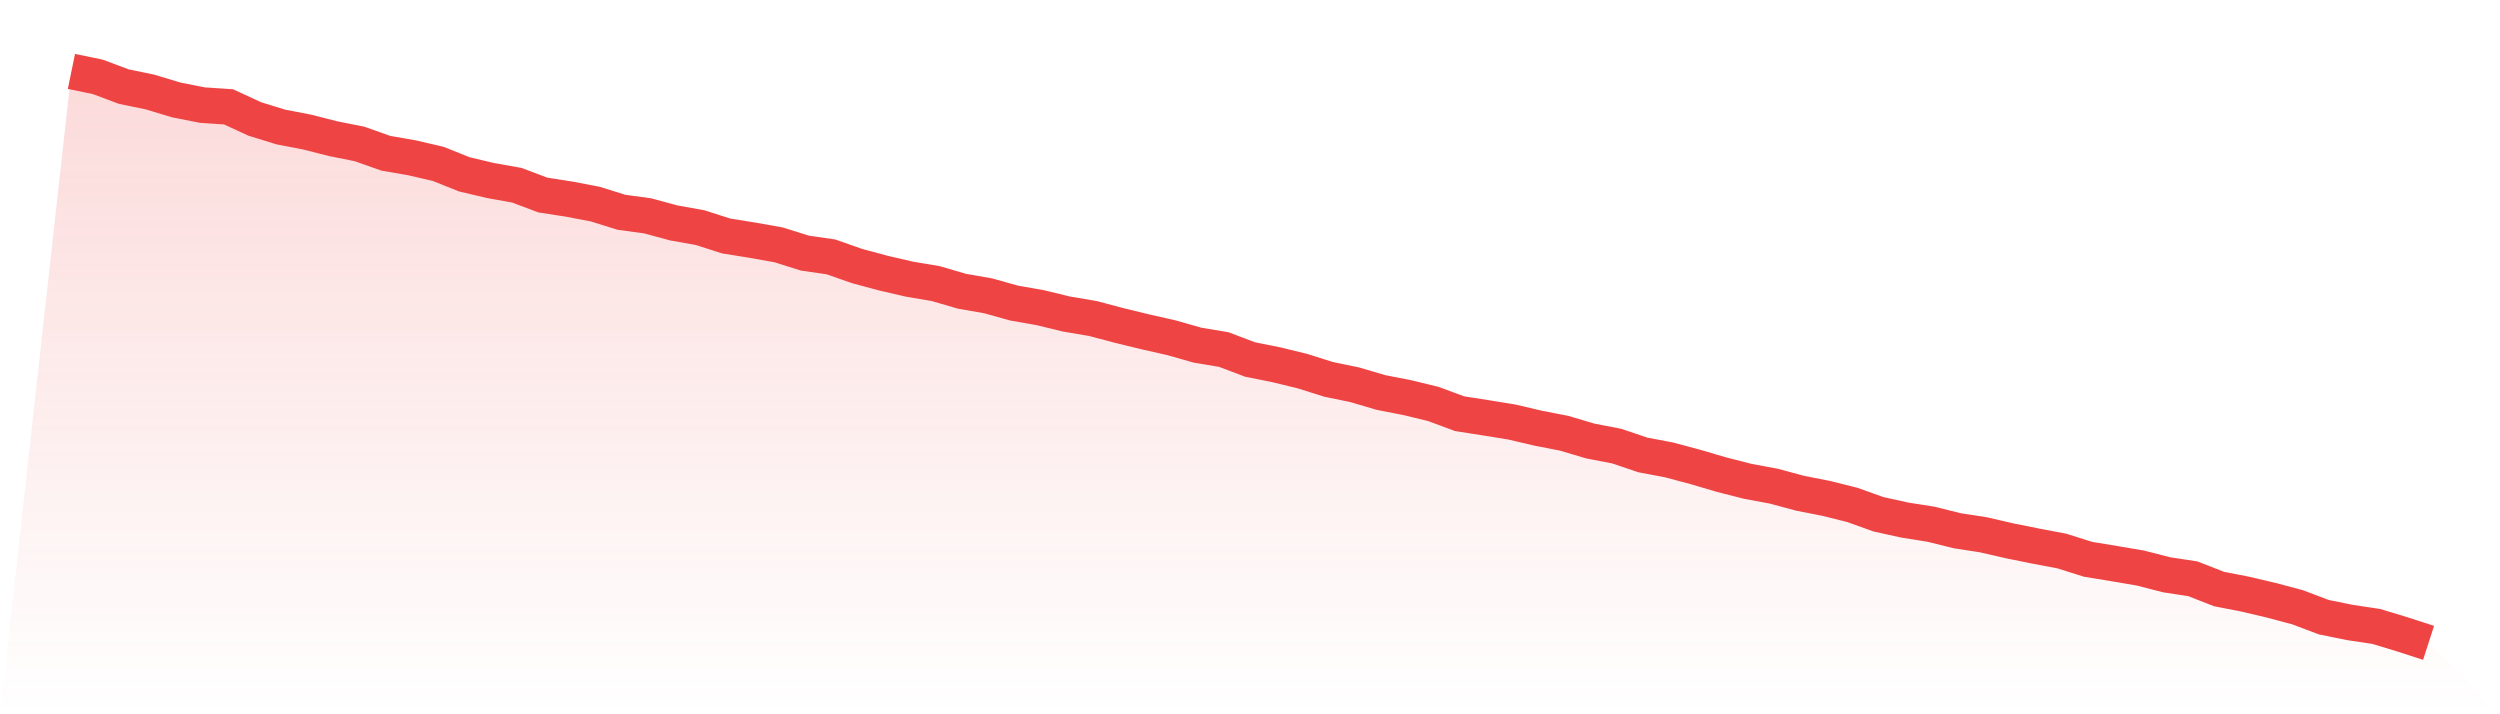
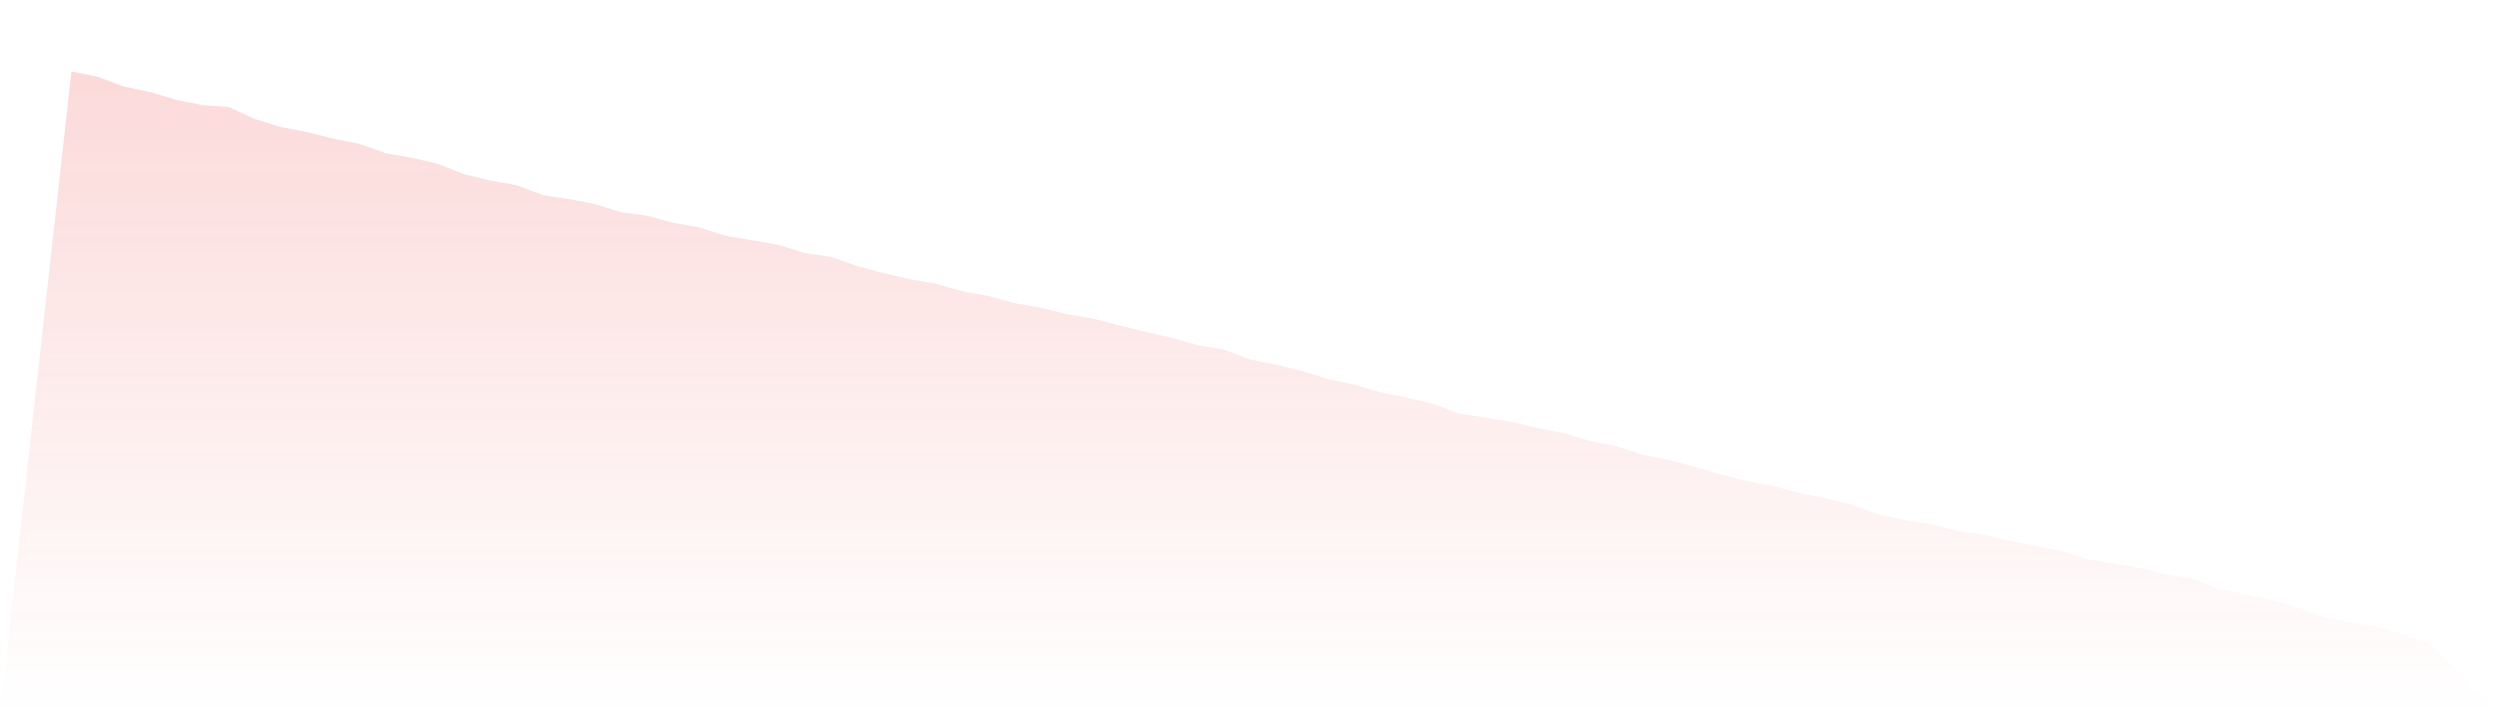
<svg xmlns="http://www.w3.org/2000/svg" viewBox="0 0 140 40">
  <defs>
    <linearGradient id="gradient" x1="0" x2="0" y1="0" y2="1">
      <stop offset="0%" stop-color="#ef4444" stop-opacity="0.2" />
      <stop offset="100%" stop-color="#ef4444" stop-opacity="0" />
    </linearGradient>
  </defs>
  <path d="M4,4 L4,4 L5.467,4.301 L6.933,4.85 L8.4,5.153 L9.867,5.596 L11.333,5.886 L12.8,5.984 L14.267,6.662 L15.733,7.114 L17.2,7.396 L18.667,7.769 L20.133,8.061 L21.6,8.581 L23.067,8.836 L24.533,9.176 L26,9.763 L27.467,10.109 L28.933,10.371 L30.4,10.922 L31.867,11.15 L33.333,11.43 L34.8,11.888 L36.267,12.087 L37.733,12.485 L39.2,12.746 L40.667,13.215 L42.133,13.451 L43.6,13.712 L45.067,14.173 L46.533,14.386 L48,14.9 L49.467,15.294 L50.933,15.634 L52.4,15.881 L53.867,16.31 L55.333,16.565 L56.8,16.975 L58.267,17.232 L59.733,17.589 L61.2,17.836 L62.667,18.225 L64.133,18.582 L65.6,18.914 L67.067,19.33 L68.533,19.575 L70,20.131 L71.467,20.425 L72.933,20.782 L74.4,21.244 L75.867,21.547 L77.333,21.98 L78.8,22.266 L80.267,22.622 L81.733,23.166 L83.2,23.396 L84.667,23.634 L86.133,23.978 L87.6,24.264 L89.067,24.7 L90.533,24.982 L92,25.477 L93.467,25.755 L94.933,26.147 L96.4,26.578 L97.867,26.953 L99.333,27.225 L100.8,27.621 L102.267,27.909 L103.733,28.276 L105.2,28.802 L106.667,29.124 L108.133,29.356 L109.6,29.721 L111.067,29.947 L112.533,30.285 L114,30.581 L115.467,30.859 L116.933,31.321 L118.4,31.562 L119.867,31.812 L121.333,32.188 L122.8,32.412 L124.267,32.986 L125.733,33.272 L127.2,33.618 L128.667,34.008 L130.133,34.563 L131.6,34.86 L133.067,35.08 L134.533,35.525 L136,36 L140,40 L0,40 z" fill="url(#gradient)" />
-   <path d="M4,4 L4,4 L5.467,4.301 L6.933,4.85 L8.4,5.153 L9.867,5.596 L11.333,5.886 L12.8,5.984 L14.267,6.662 L15.733,7.114 L17.2,7.396 L18.667,7.769 L20.133,8.061 L21.6,8.581 L23.067,8.836 L24.533,9.176 L26,9.763 L27.467,10.109 L28.933,10.371 L30.4,10.922 L31.867,11.15 L33.333,11.43 L34.8,11.888 L36.267,12.087 L37.733,12.485 L39.2,12.746 L40.667,13.215 L42.133,13.451 L43.6,13.712 L45.067,14.173 L46.533,14.386 L48,14.9 L49.467,15.294 L50.933,15.634 L52.4,15.881 L53.867,16.31 L55.333,16.565 L56.8,16.975 L58.267,17.232 L59.733,17.589 L61.2,17.836 L62.667,18.225 L64.133,18.582 L65.6,18.914 L67.067,19.33 L68.533,19.575 L70,20.131 L71.467,20.425 L72.933,20.782 L74.4,21.244 L75.867,21.547 L77.333,21.98 L78.8,22.266 L80.267,22.622 L81.733,23.166 L83.2,23.396 L84.667,23.634 L86.133,23.978 L87.6,24.264 L89.067,24.7 L90.533,24.982 L92,25.477 L93.467,25.755 L94.933,26.147 L96.4,26.578 L97.867,26.953 L99.333,27.225 L100.8,27.621 L102.267,27.909 L103.733,28.276 L105.2,28.802 L106.667,29.124 L108.133,29.356 L109.6,29.721 L111.067,29.947 L112.533,30.285 L114,30.581 L115.467,30.859 L116.933,31.321 L118.4,31.562 L119.867,31.812 L121.333,32.188 L122.8,32.412 L124.267,32.986 L125.733,33.272 L127.2,33.618 L128.667,34.008 L130.133,34.563 L131.6,34.86 L133.067,35.08 L134.533,35.525 L136,36" fill="none" stroke="#ef4444" stroke-width="2" />
</svg>